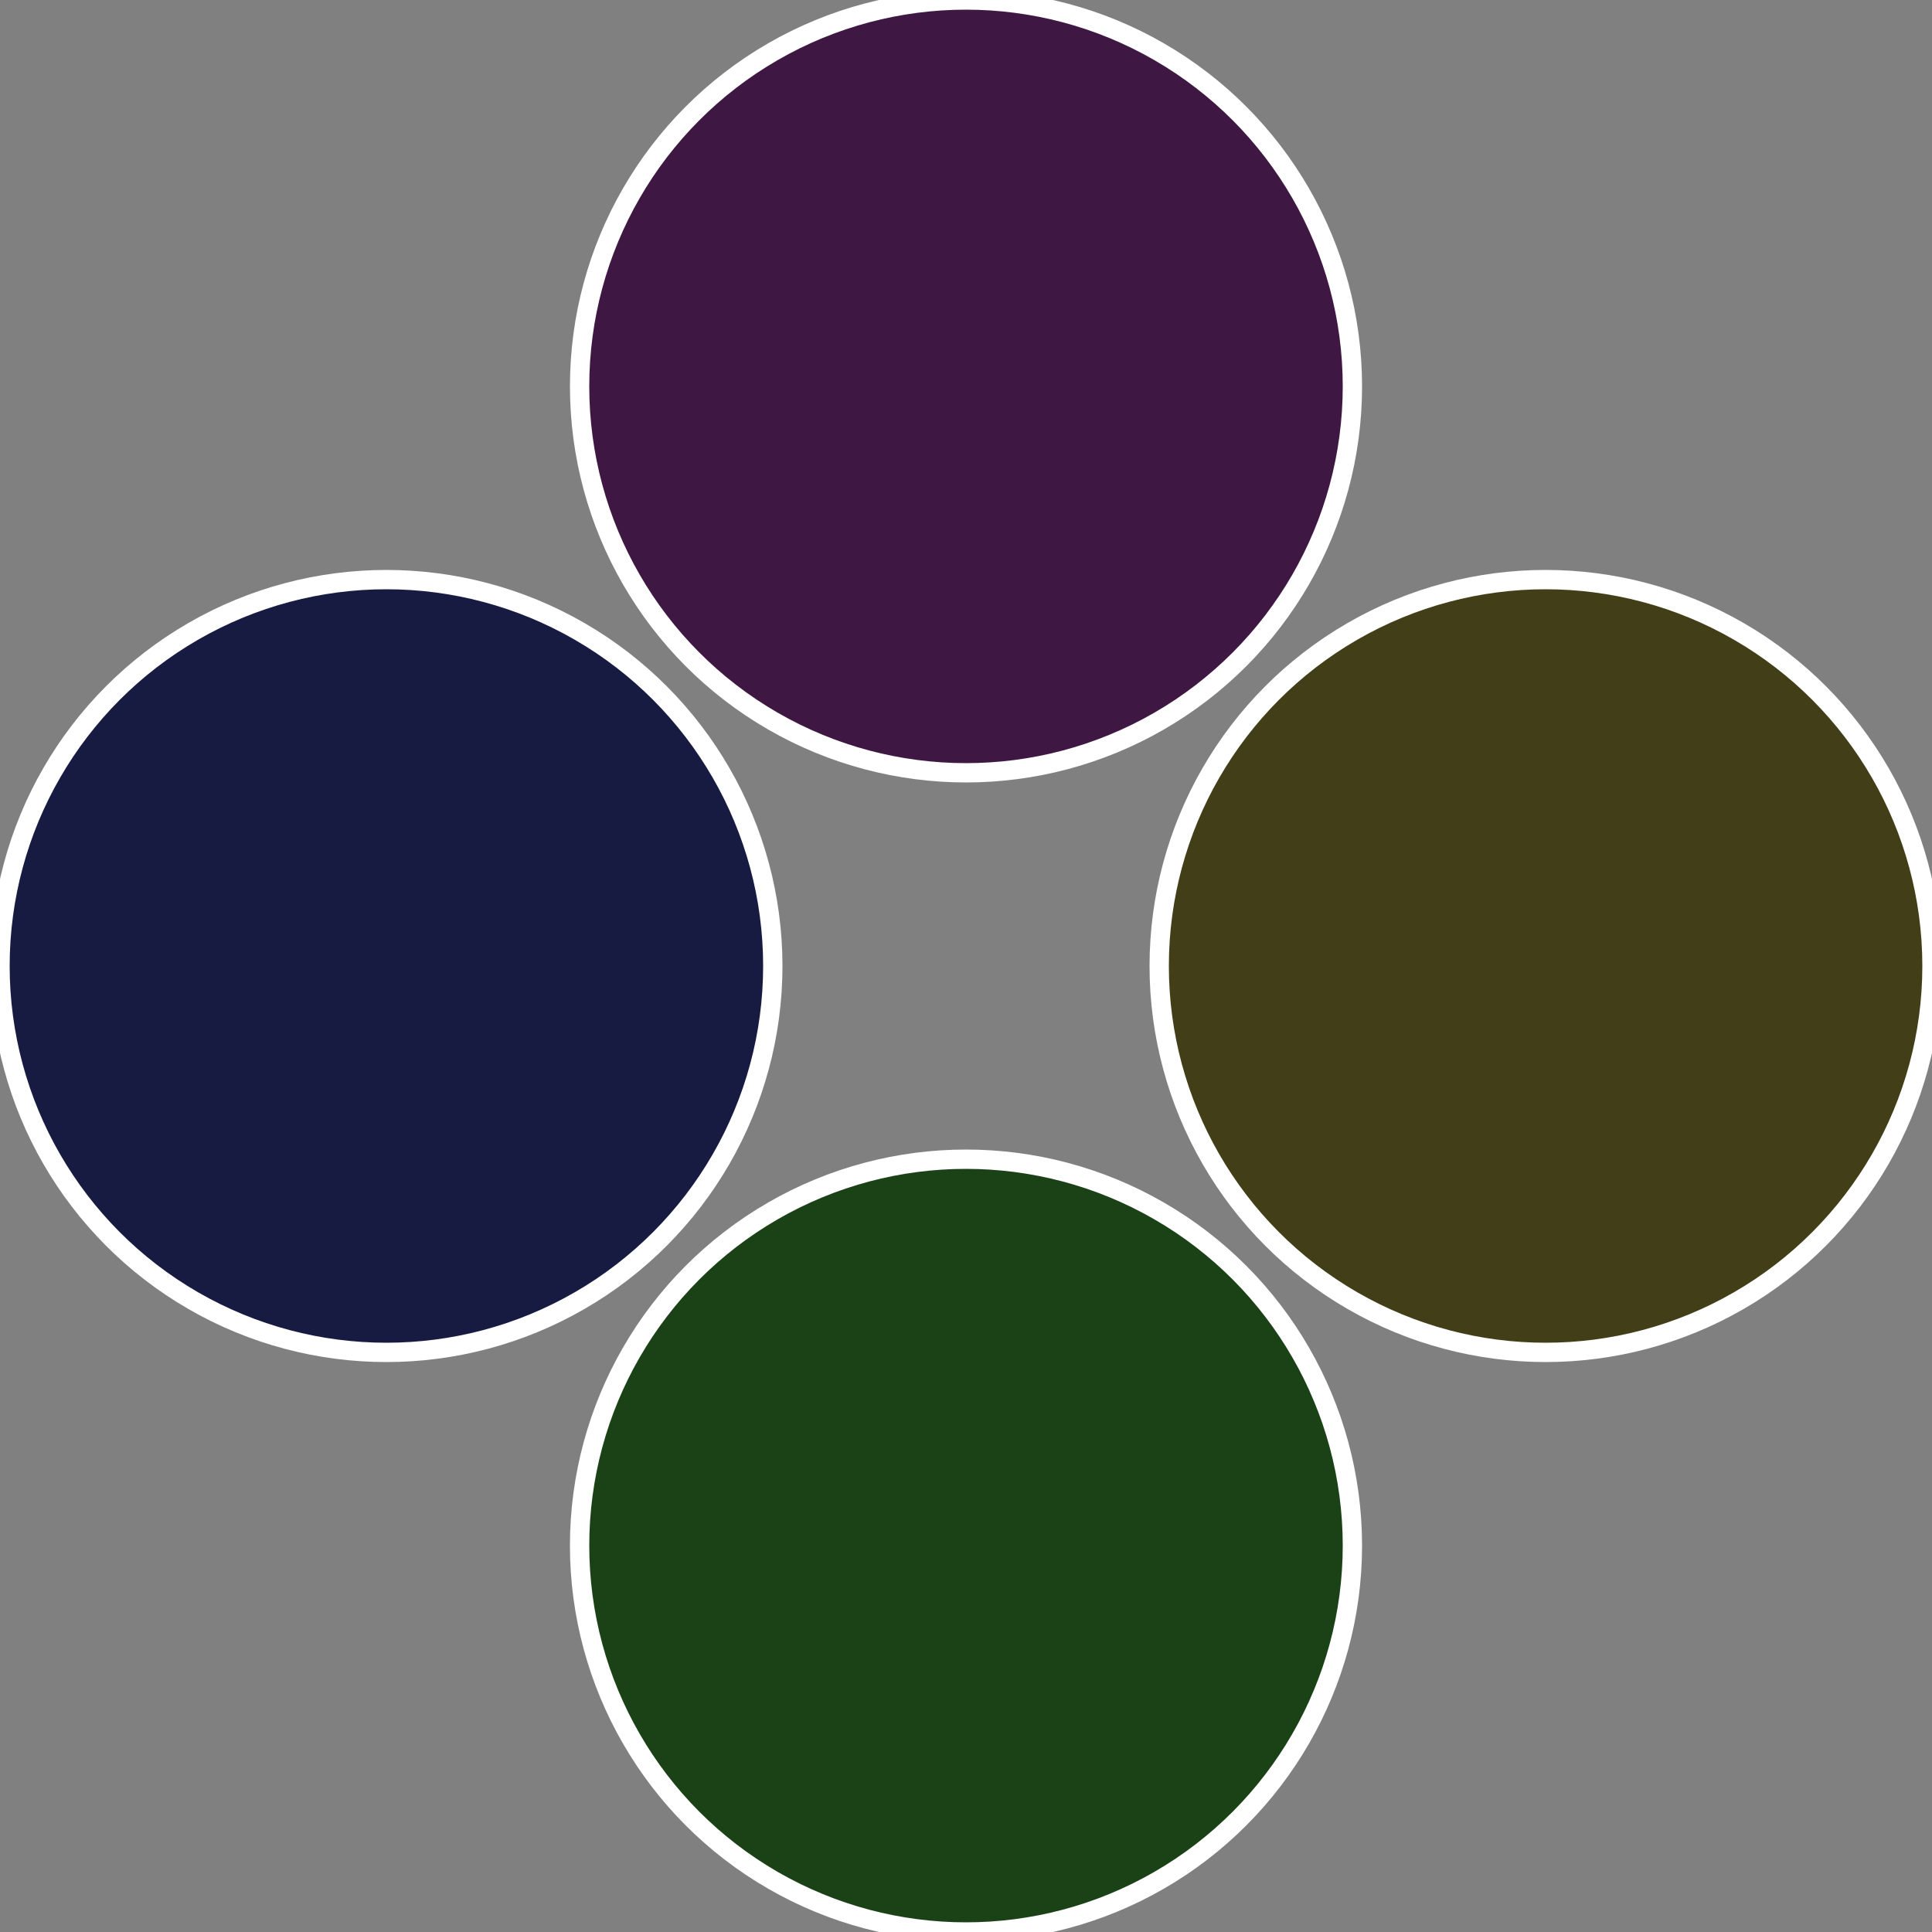
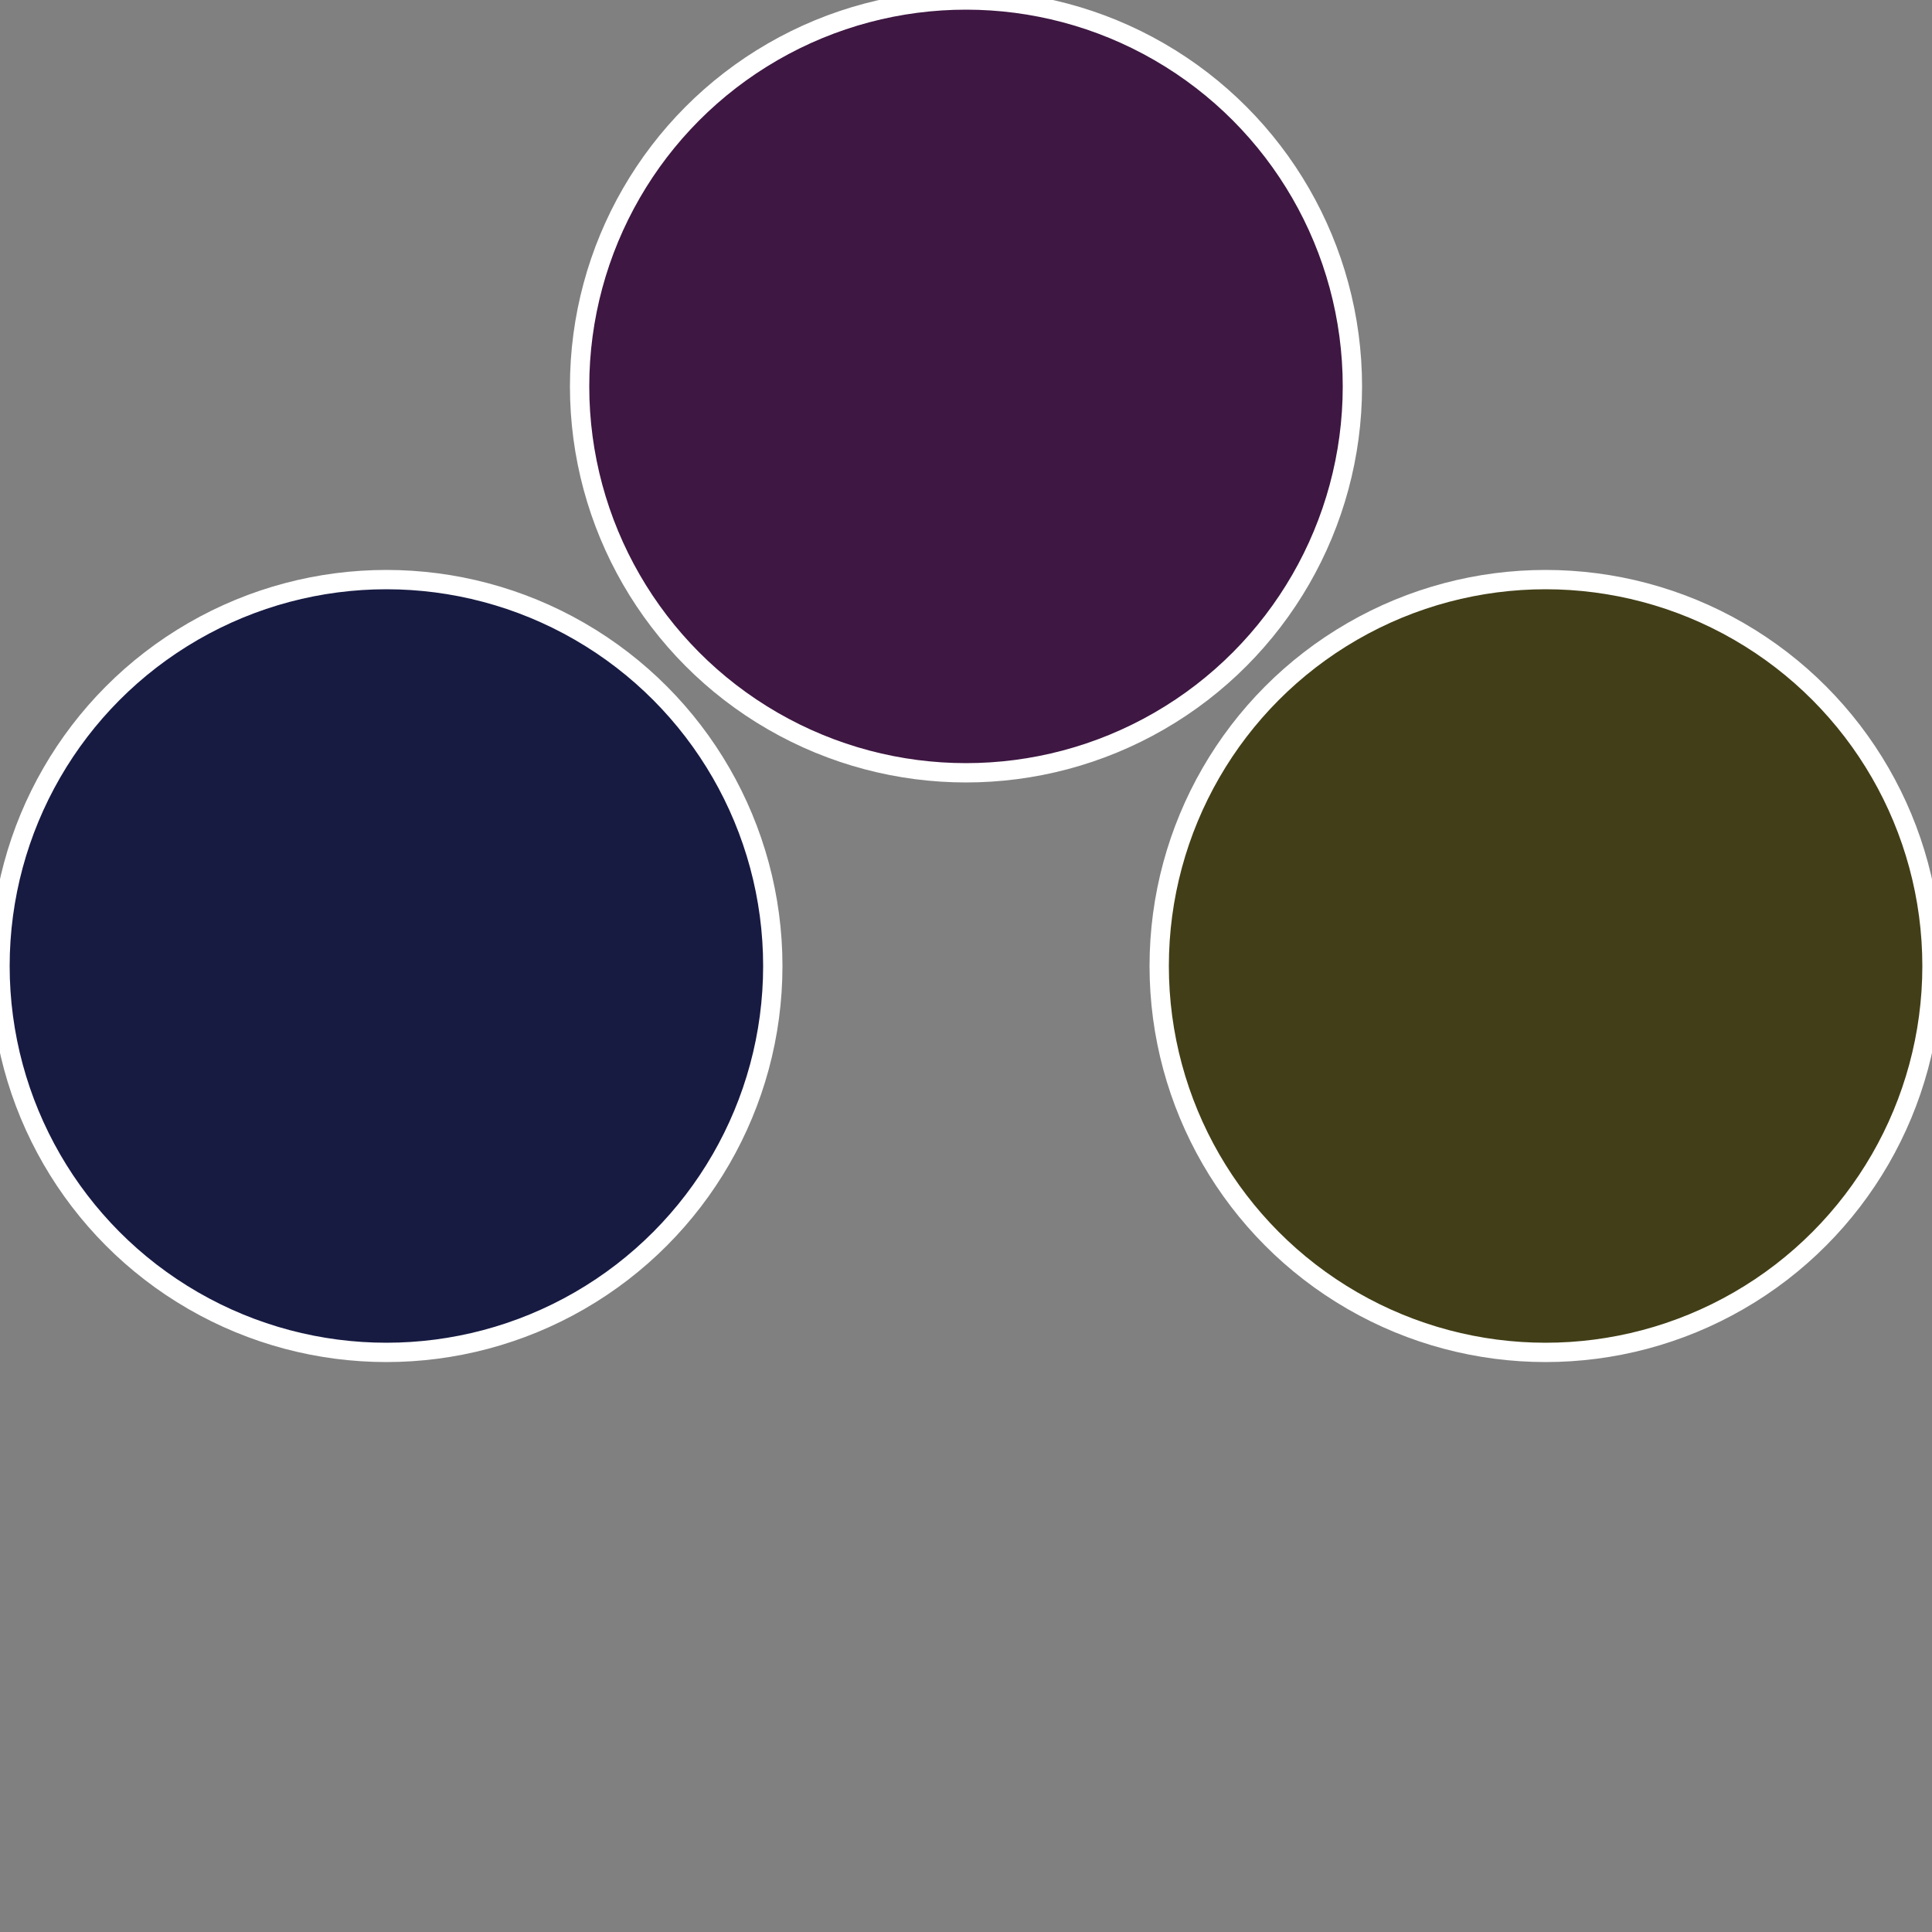
<svg xmlns="http://www.w3.org/2000/svg" width="500" height="500" viewBox="-1 -1 2 2">
  <rect x="-1" y="-1" width="2" height="2" fill="#808080" stroke="none" />
  <circle cx="0.6" cy="0" r="0.4" fill="#423e17" stroke="#fff" stroke-width="1%" />
-   <circle cx="3.6739403974421E-17" cy="0.6" r="0.4" fill="#1b4217" stroke="#fff" stroke-width="1%" />
  <circle cx="-0.6" cy="7.3478807948841E-17" r="0.4" fill="#171b42" stroke="#fff" stroke-width="1%" />
  <circle cx="-1.1021821192326E-16" cy="-0.6" r="0.4" fill="#3e1742" stroke="#fff" stroke-width="1%" />
</svg>